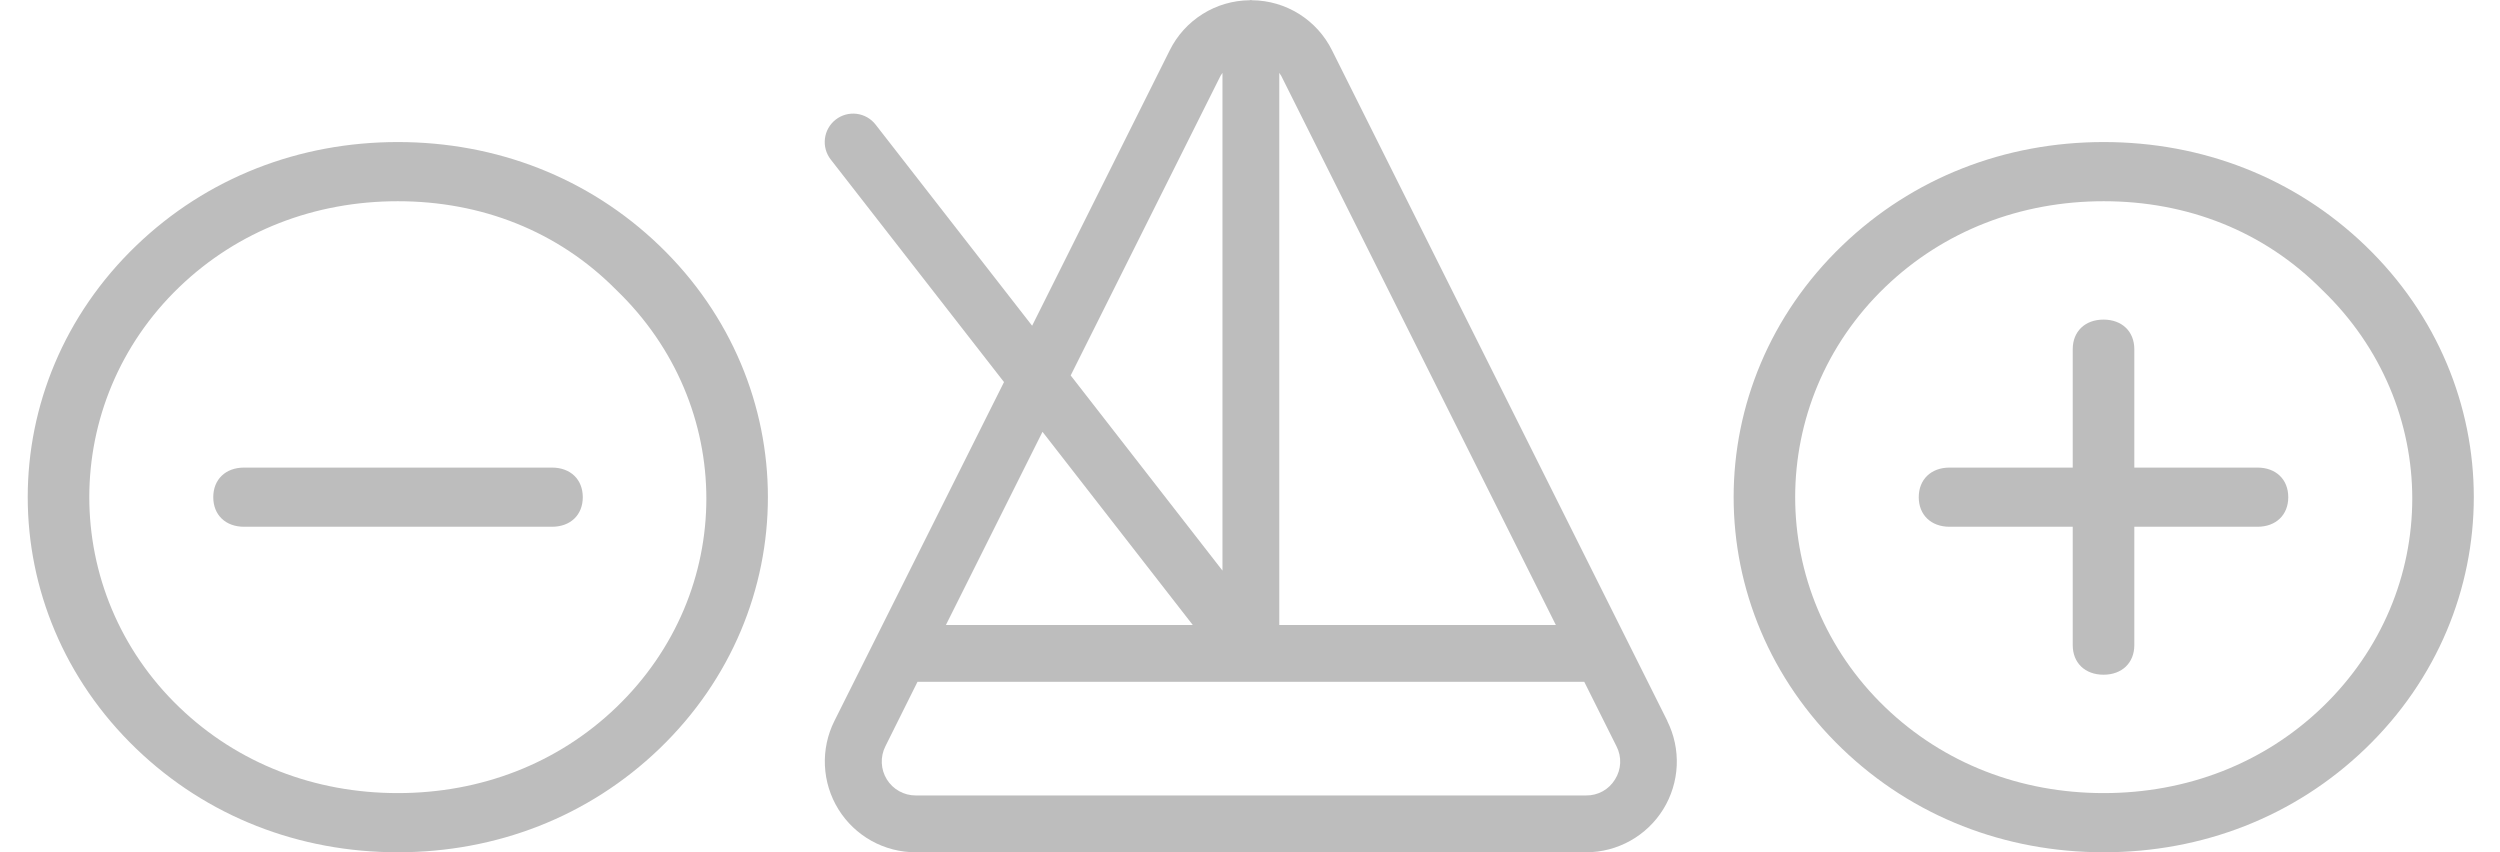
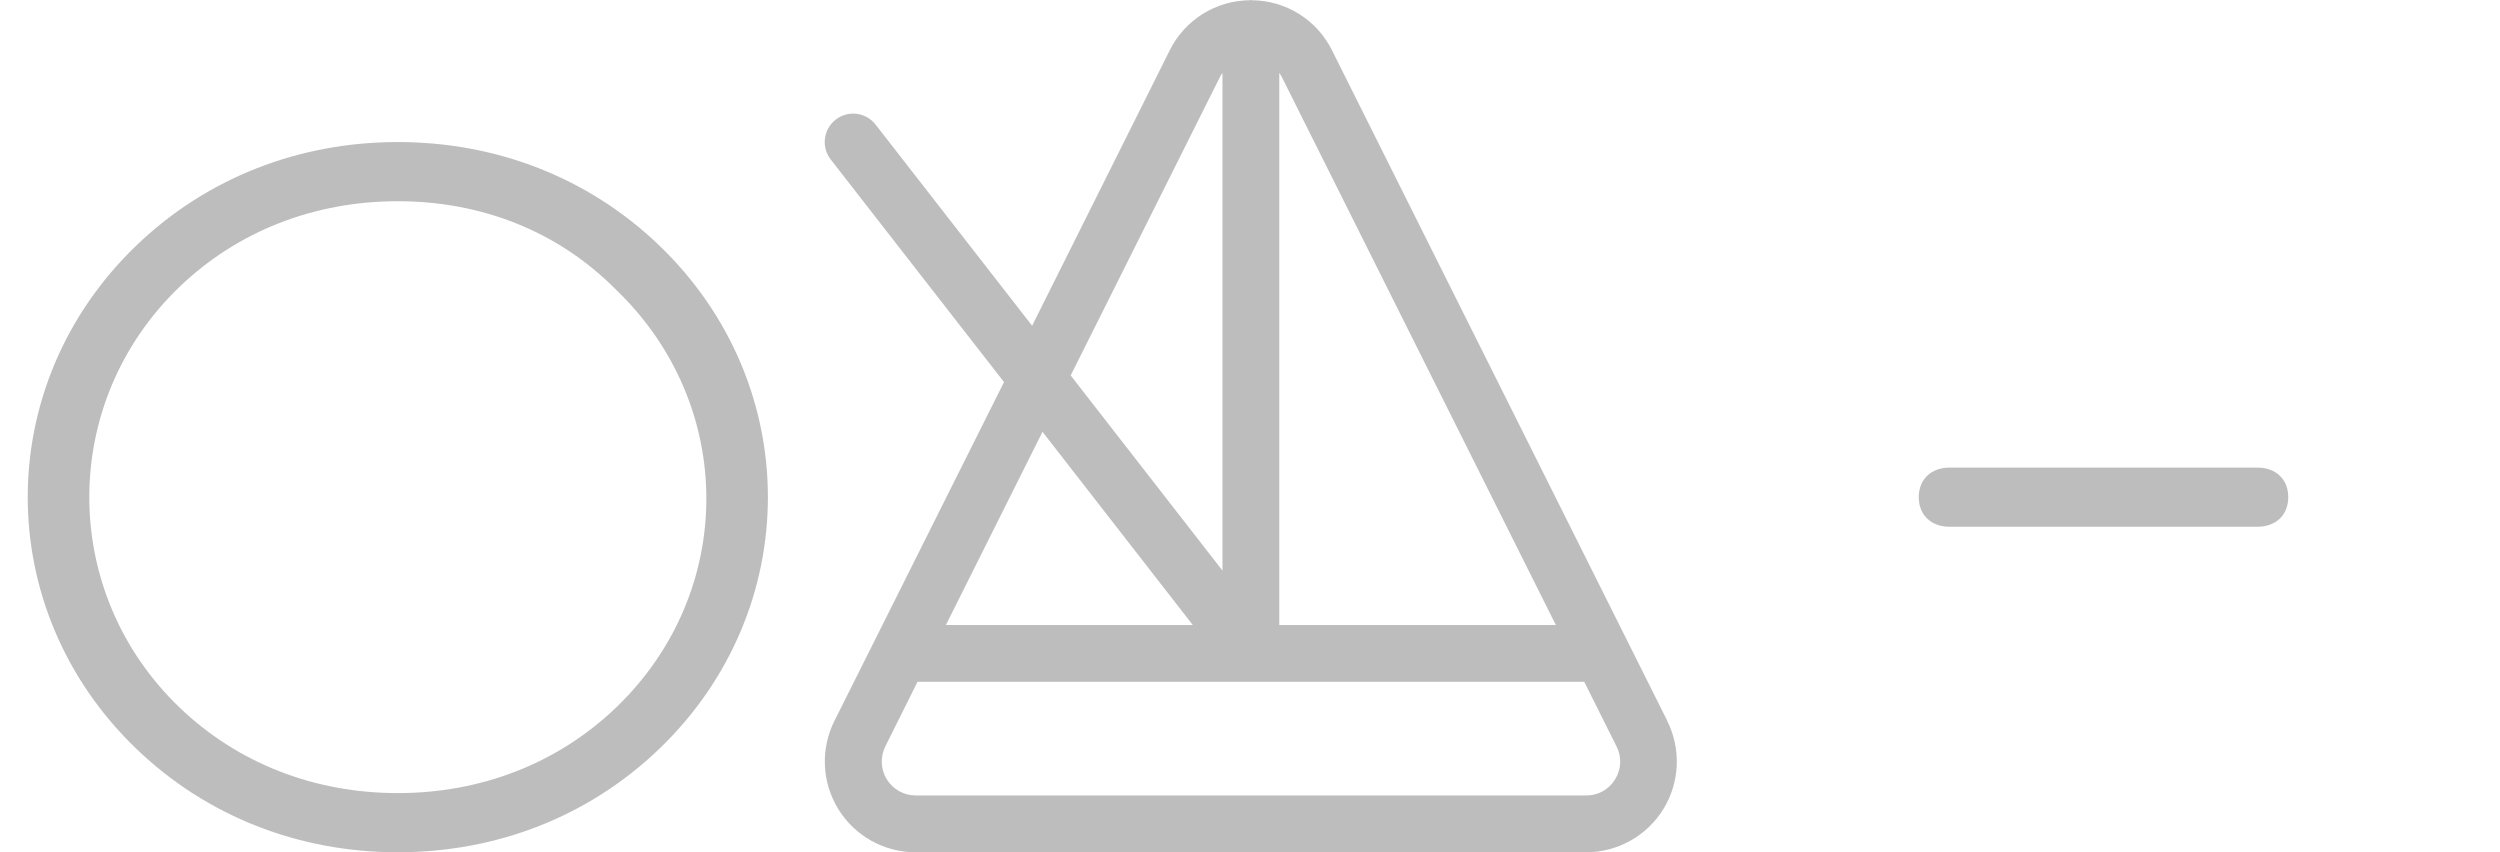
<svg xmlns="http://www.w3.org/2000/svg" width="88" height="30" viewBox="0 0 88 30" fill="none">
  <path d="M14.003 30C10.537 30 7.287 28.75 4.795 26.354C-0.297 21.458 -0.297 13.542 4.795 8.646C7.287 6.25 10.537 5 14.003 5C17.47 5 20.72 6.25 23.212 8.646C28.303 13.542 28.303 21.458 23.212 26.354C20.72 28.75 17.47 30 14.003 30ZM14.003 7.083C11.078 7.083 8.37 8.125 6.312 10.104C2.087 14.167 2.087 20.833 6.312 24.896C8.37 26.875 11.078 27.917 14.003 27.917C16.928 27.917 19.637 26.875 21.695 24.896C25.92 20.833 25.92 14.271 21.695 10.208C19.637 8.125 16.928 7.083 14.003 7.083Z" fill="#BDBDBD" />
  <path d="M58.691 25.378L46.887 1.771C46.627 1.246 46.226 0.804 45.73 0.493C45.233 0.182 44.661 0.014 44.075 0.009C44.06 0.008 44.047 0 44.031 0C44.015 0 44.002 0.008 43.987 0.009C43.401 0.014 42.828 0.182 42.332 0.493C41.836 0.804 41.435 1.246 41.175 1.771L36.331 11.466L30.821 4.386C30.658 4.176 30.419 4.04 30.155 4.007C29.892 3.974 29.626 4.047 29.417 4.21C29.207 4.373 29.071 4.612 29.038 4.876C29.005 5.139 29.078 5.404 29.241 5.614L35.341 13.449L29.371 25.378C29.127 25.865 29.012 26.407 29.037 26.951C29.062 27.495 29.225 28.023 29.512 28.487C29.798 28.95 30.199 29.332 30.675 29.597C31.151 29.862 31.686 30 32.231 30H55.831C56.375 30 56.91 29.861 57.386 29.595C57.861 29.33 58.261 28.948 58.547 28.485C58.833 28.022 58.996 27.493 59.021 26.95C59.045 26.406 58.93 25.865 58.687 25.378H58.691ZM54.766 22H45.031V2.567C45.055 2.599 45.077 2.633 45.098 2.667L54.766 22ZM42.964 2.666C42.984 2.632 43.007 2.598 43.031 2.566V20.085L37.688 13.216L42.964 2.666ZM41.986 22H33.296L36.696 15.2L41.986 22ZM56.85 27.434C56.744 27.609 56.595 27.754 56.416 27.853C56.237 27.952 56.035 28.003 55.831 28H32.231C32.027 28 31.827 27.948 31.65 27.849C31.472 27.75 31.323 27.607 31.216 27.434C31.109 27.261 31.048 27.064 31.039 26.86C31.03 26.657 31.073 26.455 31.164 26.273L32.296 24H55.766L56.902 26.273C56.995 26.454 57.039 26.657 57.03 26.86C57.021 27.064 56.959 27.262 56.85 27.434Z" fill="#BDBDBD" />
-   <path d="M74.051 30C70.584 30 67.334 28.75 64.843 26.354C59.751 21.458 59.751 13.542 64.843 8.646C67.334 6.25 70.584 5 74.051 5C77.518 5 80.768 6.25 83.259 8.646C88.351 13.542 88.351 21.458 83.259 26.354C80.768 28.75 77.518 30 74.051 30ZM74.051 7.083C71.126 7.083 68.418 8.125 66.359 10.104C62.134 14.167 62.134 20.833 66.359 24.896C68.418 26.875 71.126 27.917 74.051 27.917C76.976 27.917 79.684 26.875 81.743 24.896C85.968 20.833 85.968 14.271 81.743 10.208C79.684 8.125 76.976 7.083 74.051 7.083Z" fill="#BDBDBD" />
-   <path d="M19.43 18.542H8.591C7.94 18.542 7.507 18.126 7.507 17.501C7.507 16.876 7.94 16.459 8.591 16.459H19.43C20.081 16.459 20.514 16.876 20.514 17.501C20.514 18.126 20.081 18.542 19.43 18.542Z" fill="#BDBDBD" />
-   <path d="M74.044 23.75C73.393 23.75 72.96 23.333 72.96 22.708V12.292C72.96 11.667 73.393 11.25 74.044 11.25C74.694 11.25 75.128 11.667 75.128 12.292V22.708C75.128 23.333 74.694 23.75 74.044 23.75Z" fill="#BDBDBD" />
  <path d="M79.463 18.542H68.624C67.974 18.542 67.54 18.126 67.54 17.501C67.54 16.876 67.974 16.459 68.624 16.459H79.463C80.114 16.459 80.547 16.876 80.547 17.501C80.547 18.126 80.114 18.542 79.463 18.542Z" fill="#BDBDBD" />
</svg>